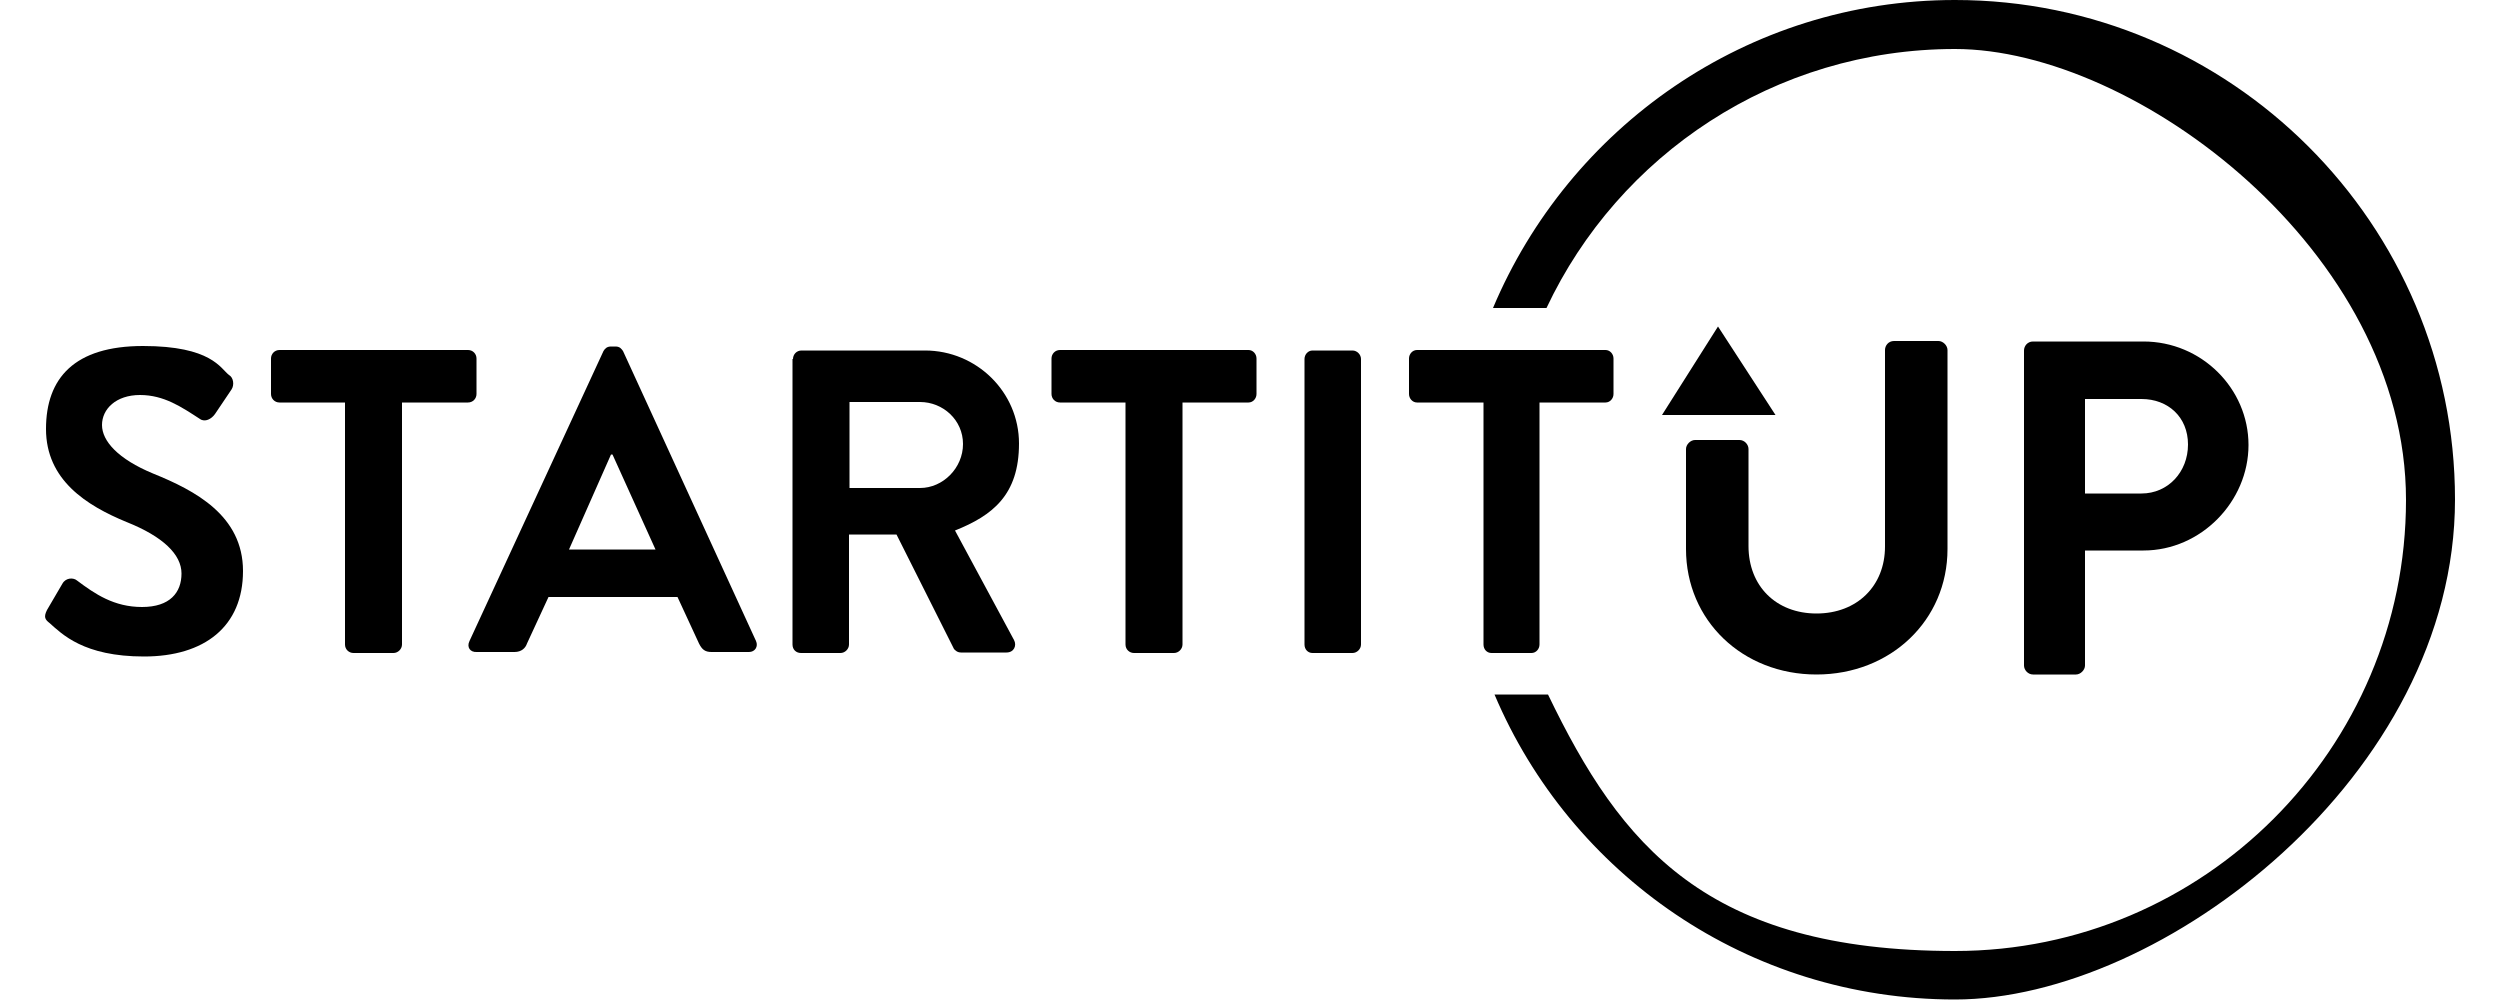
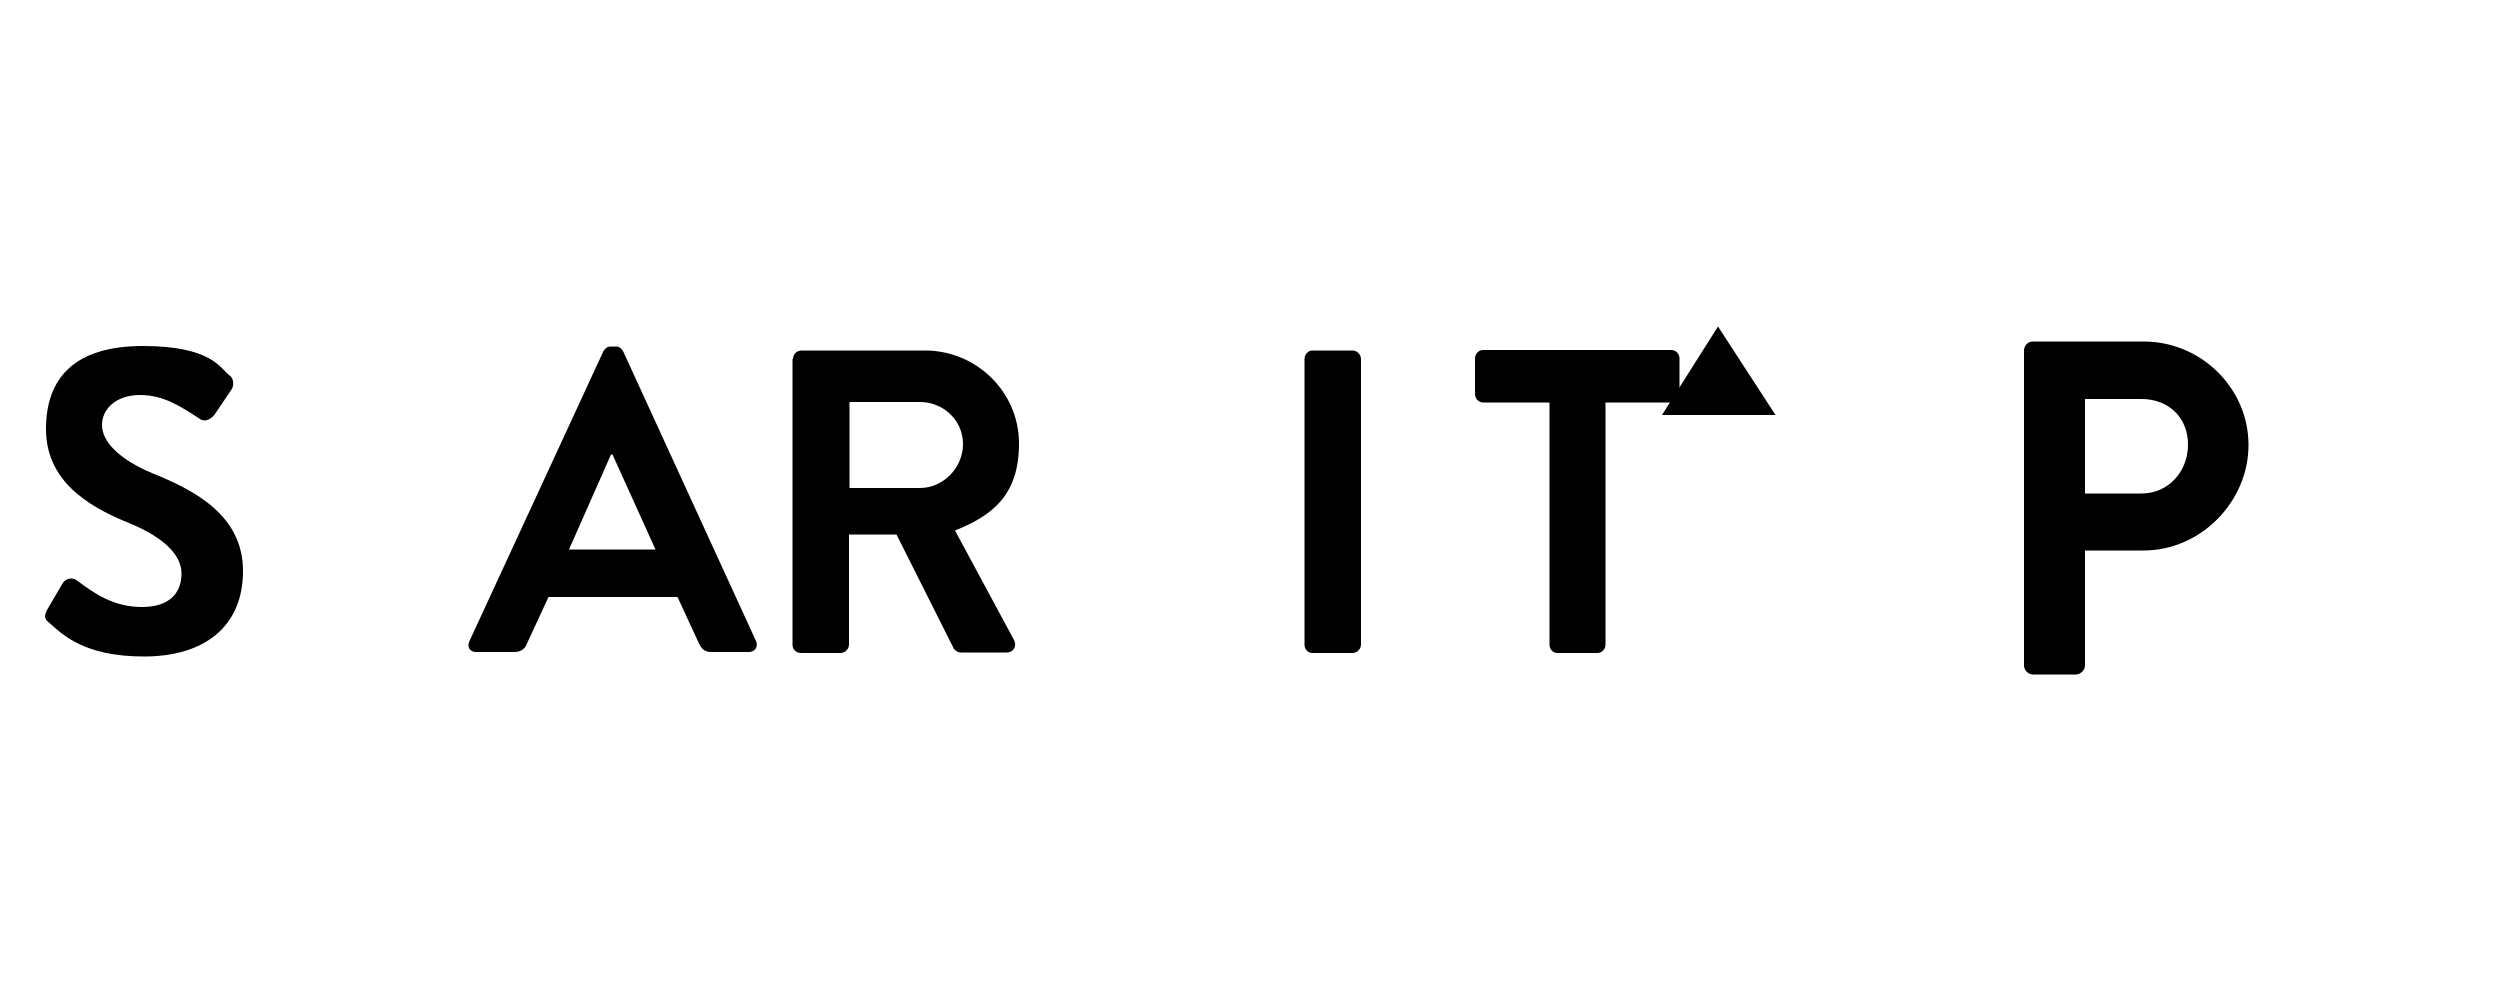
<svg xmlns="http://www.w3.org/2000/svg" id="Layer_1" version="1.1" viewBox="0 0 500 200">
  <g id="Layer_9">
-     <path d="M391,0C349.4,0,313.8,25.5,298.6,61.6h10.7c14.4-30.6,45.6-51.8,81.7-51.8s90.2,40.5,90.2,90.2-40.5,90.2-90.2,90.2-66.8-21-81.4-51.3h-10.7c15.2,35.9,50.7,61,92.1,61s100-44.9,100-100S446.1,0,391,0Z" />
-   </g>
+     </g>
  <g id="Layer_2">
    <g>
      <path d="M9.9,124.6c-.9-.7-1.2-1.2-.5-2.6l3.1-5.3c.7-1.2,2.2-1.2,2.9-.6,3.6,2.7,7.4,5.3,13,5.3s7.9-2.9,7.9-6.7-3.7-7.4-11-10.3c-8-3.3-16.1-8.4-16.1-18.6s5.7-16.6,19.4-16.6,15.5,4.5,17.2,5.8c.9.5,1.1,2,.5,2.9l-3.3,4.9c-.7,1-2,1.7-3,1-3.7-2.4-7.2-4.8-12-4.8s-7.6,2.8-7.6,6,3.2,6.8,10.2,9.7c8.4,3.4,18,8.4,18,19.5s-7.7,17.1-19.8,17.1-16.4-4.5-18.9-6.7Z" />
-       <path d="M69.1,80.5h-13.2c-1,0-1.7-.8-1.7-1.7v-7.1c0-.9.7-1.7,1.7-1.7h37.7c1,0,1.7.8,1.7,1.7v7.1c0,.9-.7,1.7-1.7,1.7h-13.2v48.4c0,.9-.8,1.7-1.7,1.7h-8c-.9,0-1.7-.7-1.7-1.7v-48.4h0Z" />
      <path d="M93.9,128.2l26.8-58c.3-.5.7-.9,1.5-.9h.9c.9,0,1.2.5,1.5.9l26.6,58c.5,1.1-.2,2.2-1.4,2.2h-7.5c-1.3,0-1.9-.5-2.5-1.7l-4.3-9.3h-25.8l-4.3,9.3c-.3.9-1.1,1.7-2.5,1.7h-7.5c-1.4.1-2.1-1-1.5-2.2ZM131.1,109.9l-8.6-19h-.3l-8.4,19h17.3Z" />
      <path d="M158.6,71.8c0-.9.7-1.7,1.7-1.7h24.7c10.3,0,18.8,8.3,18.8,18.6s-5.3,14.4-12.8,17.4l11.8,21.9c.6,1.1,0,2.5-1.5,2.5h-9.1c-.8,0-1.2-.5-1.4-.7l-11.5-22.9h-9.5v22c0,.9-.8,1.7-1.7,1.7h-7.9c-1,0-1.7-.7-1.7-1.7v-57.1h0ZM184,97.6c4.6,0,8.6-4,8.6-8.8s-4-8.4-8.6-8.4h-14.1v17.2h14.1Z" />
-       <path d="M225.2,80.5h-13.2c-1,0-1.7-.8-1.7-1.7v-7.1c0-.9.7-1.7,1.7-1.7h37.7c.9,0,1.6.8,1.6,1.7v7.1c0,.9-.7,1.7-1.6,1.7h-13.2v48.4c0,.9-.8,1.7-1.7,1.7h-8c-.9,0-1.7-.7-1.7-1.7v-48.4h0Z" />
      <path d="M260.9,71.8c0-.9.7-1.7,1.6-1.7h8c.9,0,1.7.8,1.7,1.7v57.1c0,.9-.8,1.7-1.7,1.7h-8c-.9,0-1.6-.7-1.6-1.7v-57.1Z" />
-       <path d="M296.6,80.5h-13.2c-.9,0-1.6-.8-1.6-1.7v-7.1c0-.9.7-1.7,1.6-1.7h37.7c.9,0,1.6.8,1.6,1.7v7.1c0,.9-.7,1.7-1.6,1.7h-13.2v48.4c0,.9-.7,1.7-1.6,1.7h-8c-.9,0-1.6-.7-1.6-1.7v-48.4h0Z" />
+       <path d="M296.6,80.5c-.9,0-1.6-.8-1.6-1.7v-7.1c0-.9.7-1.7,1.6-1.7h37.7c.9,0,1.6.8,1.6,1.7v7.1c0,.9-.7,1.7-1.6,1.7h-13.2v48.4c0,.9-.7,1.7-1.6,1.7h-8c-.9,0-1.6-.7-1.6-1.7v-48.4h0Z" />
    </g>
  </g>
  <g id="Layer_5">
    <polygon points="332.4 83 343.6 65.3 355.1 83 332.4 83" />
  </g>
  <g id="Layer_4">
    <g>
-       <path d="M337.2,89.8c0-.9.9-1.8,1.8-1.8h8.9c1,0,1.8.9,1.8,1.8v19.4c0,8,5.5,13.5,13.6,13.5s13.7-5.5,13.7-13.4v-39.3c0-.9.7-1.8,1.8-1.8h8.9c.9,0,1.8.9,1.8,1.8v39.8c0,14.3-11.4,25.1-26.2,25.1s-26.1-10.8-26.1-25.1v-20h0Z" />
      <path d="M404.8,70.1c0-.9.7-1.8,1.8-1.8h22.1c11.6,0,21,9.4,21,20.7s-9.5,21.1-21,21.1h-11.7v23c0,.9-.9,1.8-1.8,1.8h-8.6c-1,0-1.8-.9-1.8-1.8v-63h0ZM428.3,98.7c5.3,0,9.3-4.3,9.3-9.8s-4-9.1-9.3-9.1h-11.3v18.9h11.3Z" />
    </g>
  </g>
</svg>